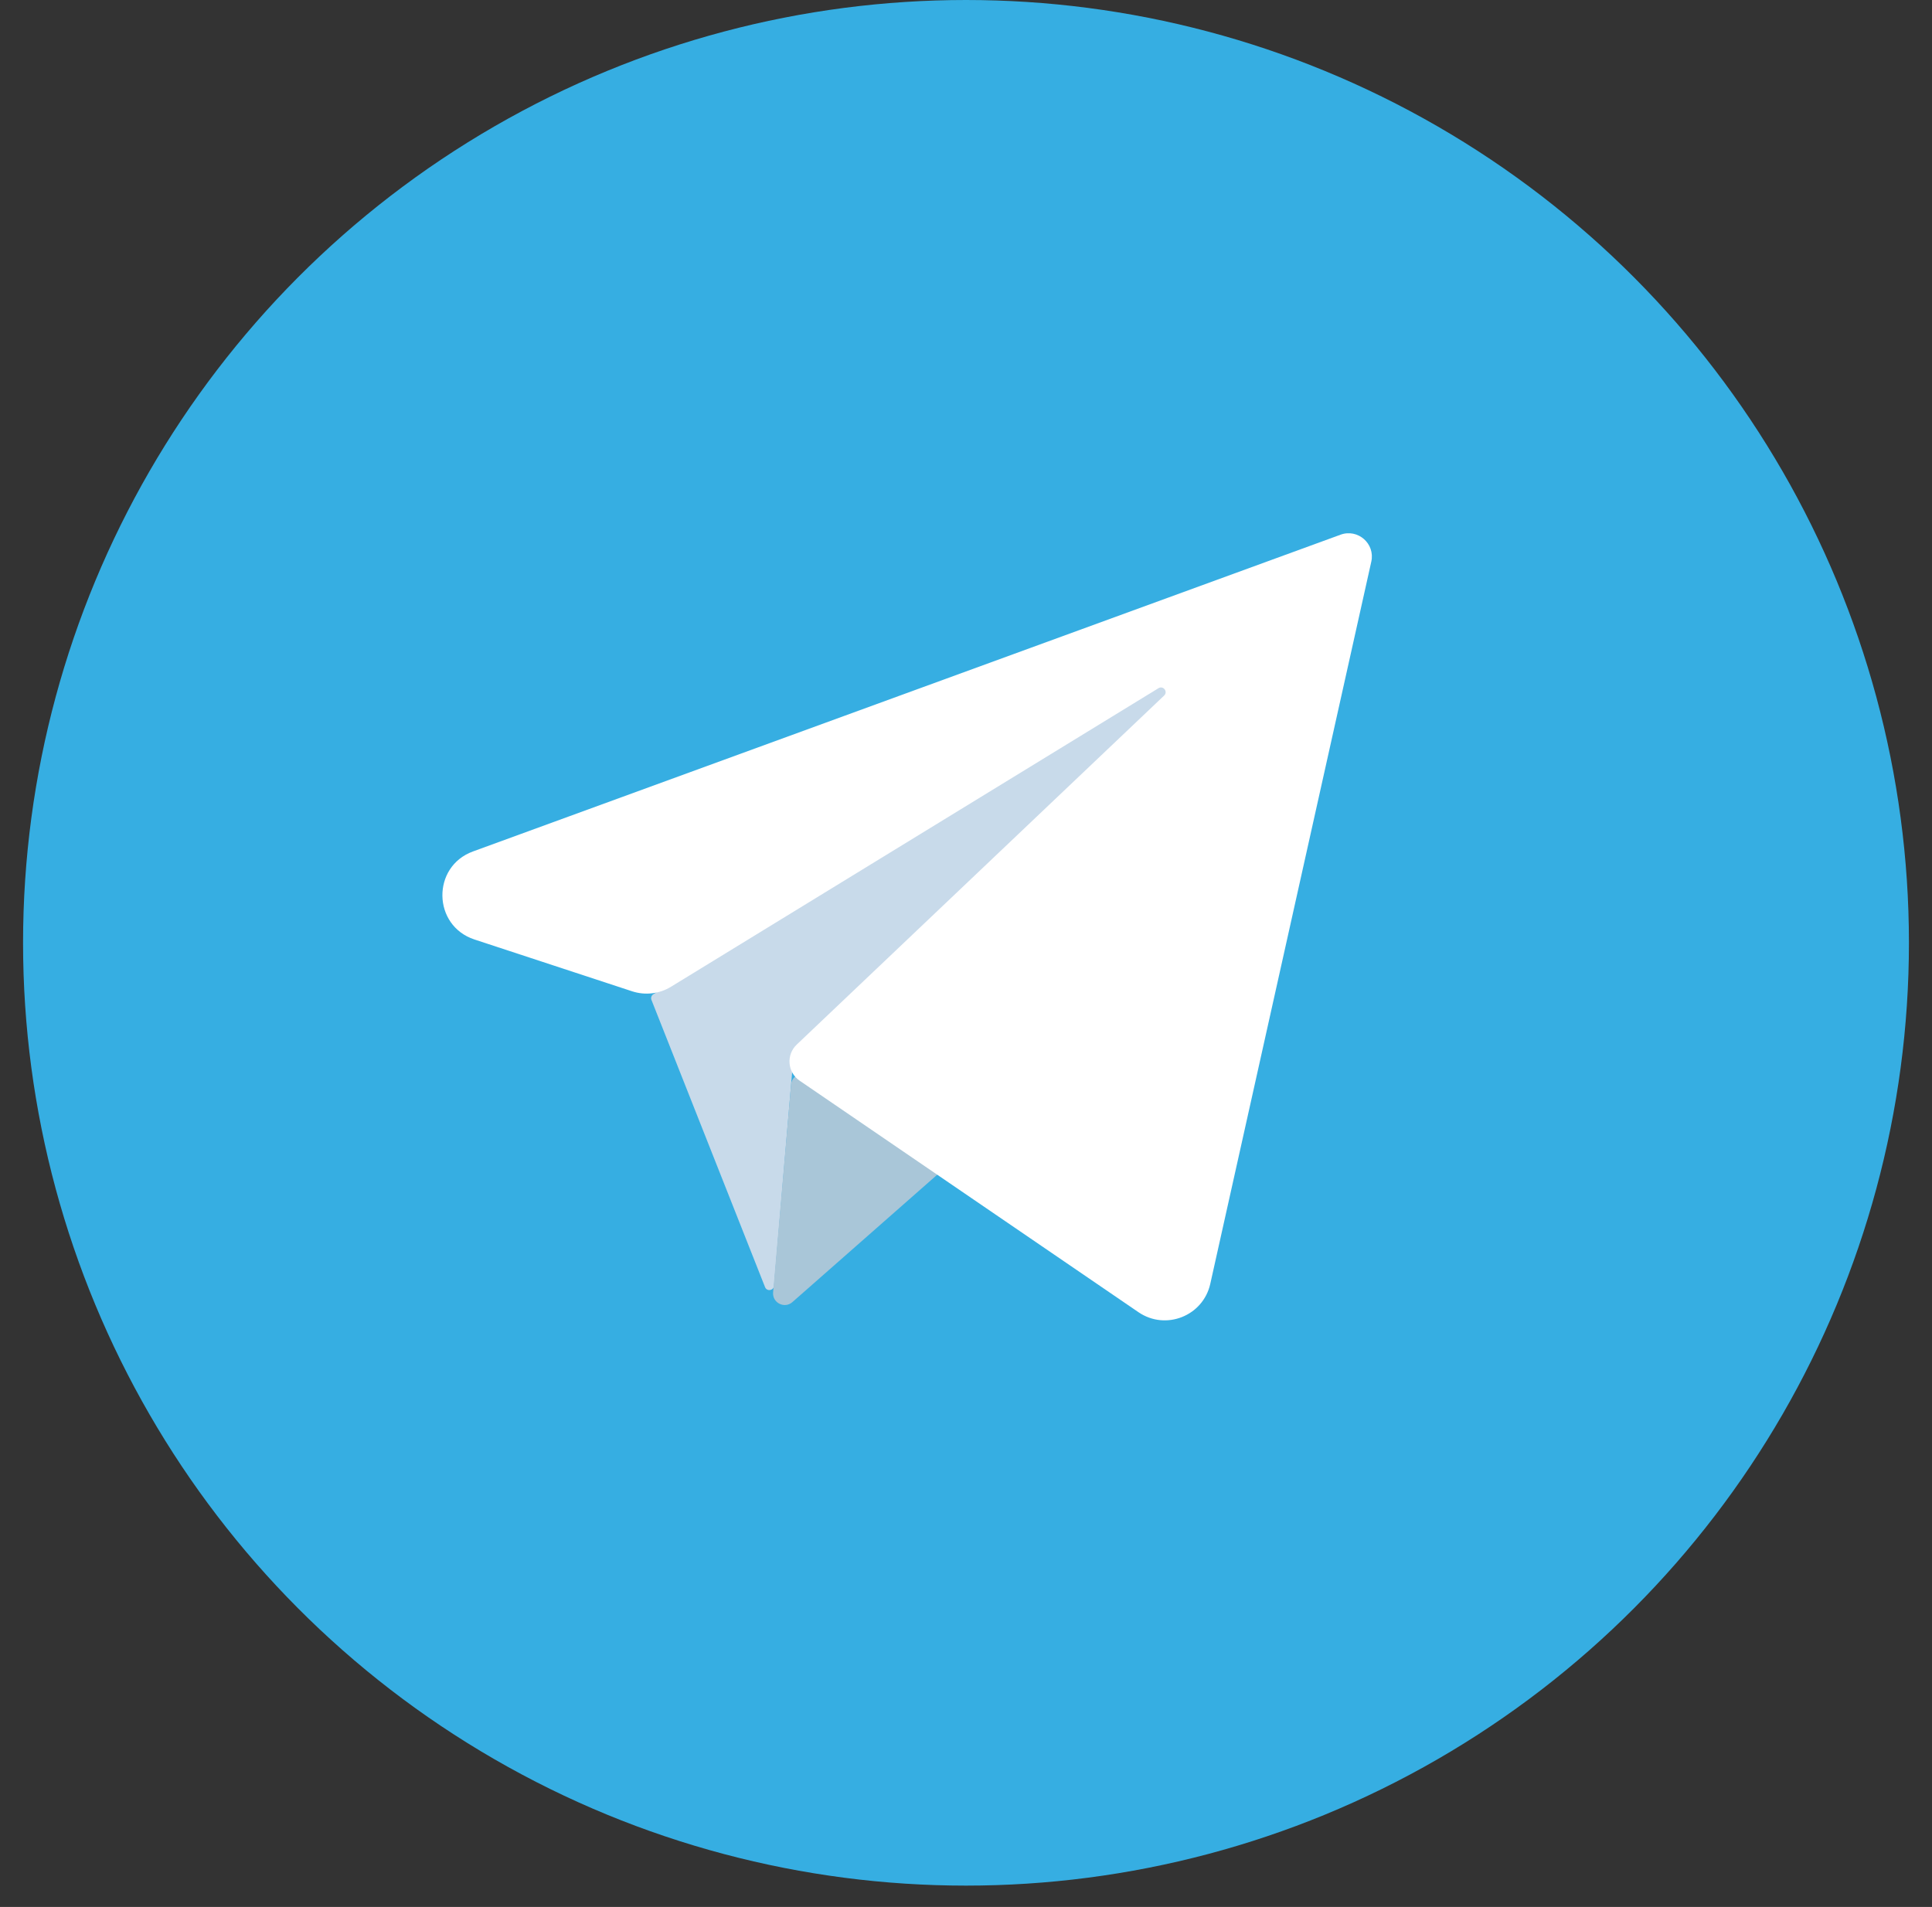
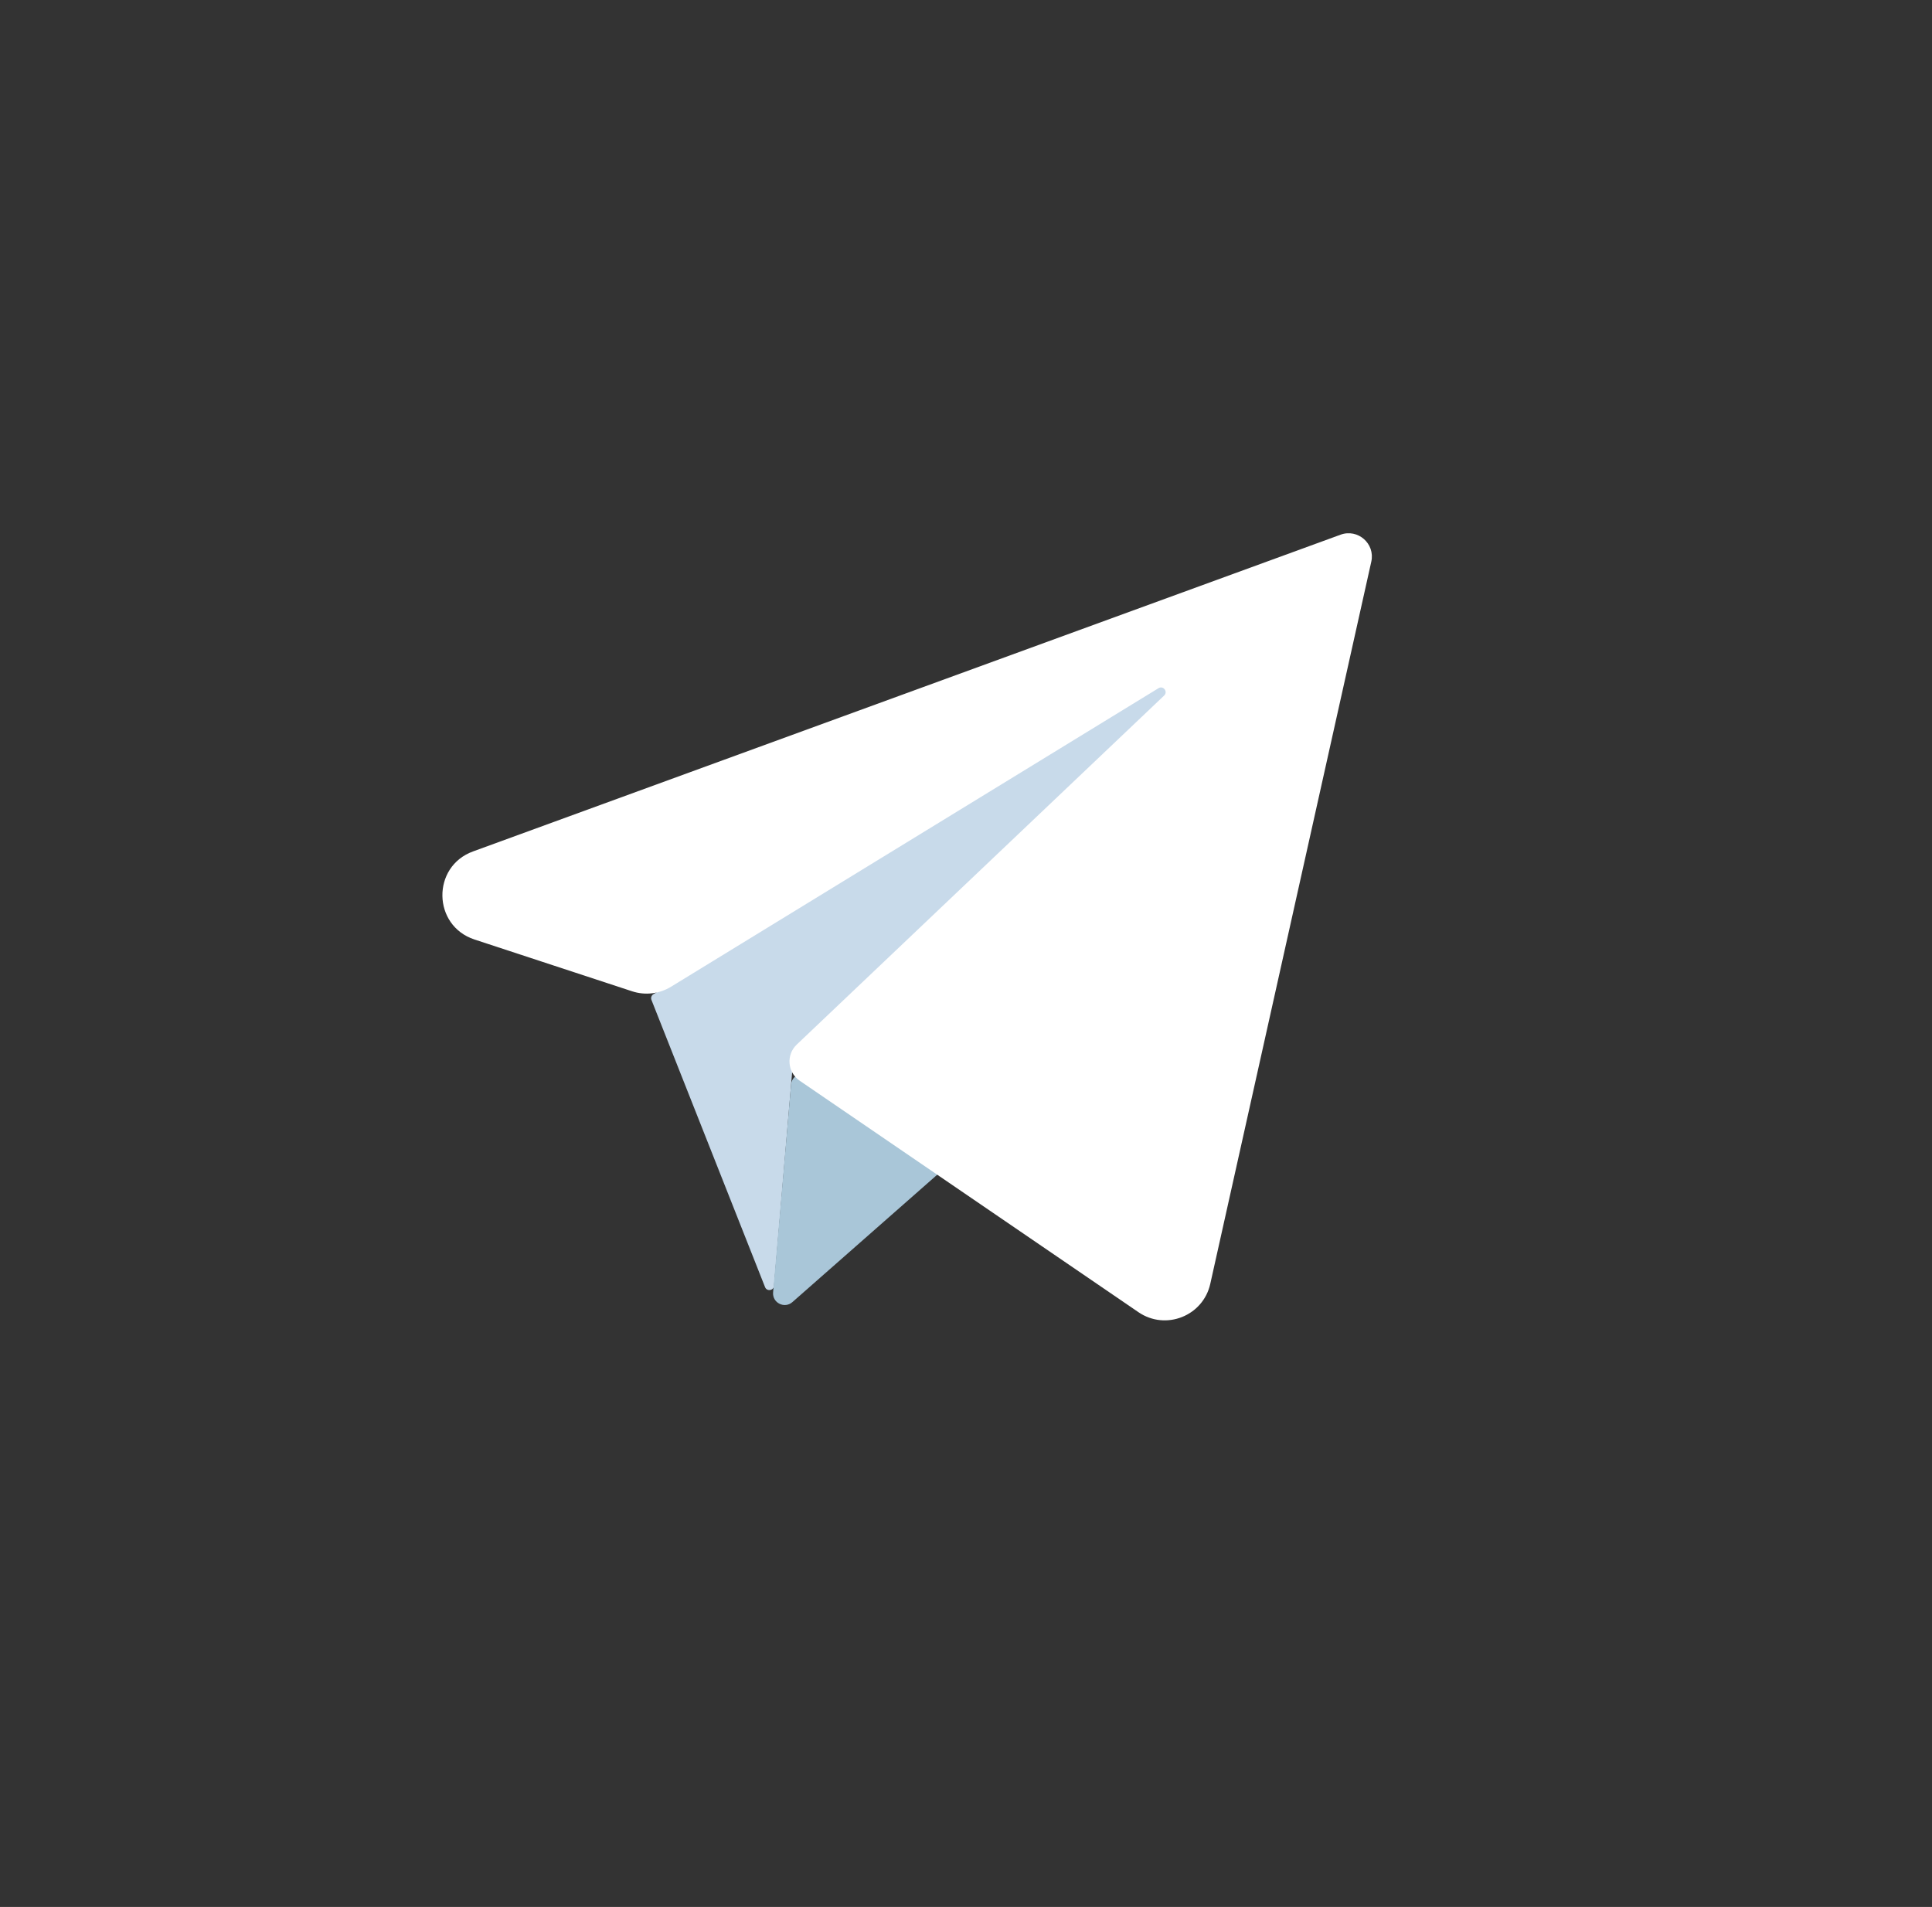
<svg xmlns="http://www.w3.org/2000/svg" width="78" height="77" viewBox="0 0 78 77" fill="none">
  <rect x="0" y="0" width="78" height="77" fill="#333333" stroke="none" />
-   <circle cx="39" cy="38.069" r="38.069" fill="#36AEE2" />
-   <path d="M30.887 51.972L26.301 40.375C26.267 40.29 26.3 40.193 26.378 40.145L47.783 27.138C47.974 27.022 48.172 27.276 48.012 27.433L32.043 43.107C32.011 43.139 31.991 43.181 31.987 43.226L31.249 51.919C31.233 52.117 30.96 52.157 30.887 51.972Z" fill="#C8DAEA" />
+   <path d="M30.887 51.972L26.301 40.375C26.267 40.29 26.3 40.193 26.378 40.145L47.783 27.138C47.974 27.022 48.172 27.276 48.012 27.433L32.043 43.107C32.011 43.139 31.991 43.181 31.987 43.226L31.249 51.919C31.233 52.117 30.96 52.157 30.887 51.972" fill="#C8DAEA" />
  <path d="M31.991 52.577L38.759 46.623C39.022 46.392 38.949 45.965 38.624 45.834L32.583 43.394C32.29 43.276 31.965 43.474 31.938 43.79L31.212 52.184C31.176 52.606 31.673 52.857 31.991 52.577Z" fill="#A9C6D8" />
  <path d="M19.155 37.935L25.521 40.027C26.046 40.199 26.62 40.132 27.091 39.843L46.772 27.788C46.965 27.67 47.163 27.929 47 28.085L32.167 42.178C31.732 42.59 31.789 43.299 32.284 43.637L45.964 52.985C47.063 53.735 48.572 53.139 48.862 51.84L55.363 22.678C55.525 21.952 54.82 21.335 54.122 21.59L19.096 34.38C17.42 34.992 17.459 37.377 19.155 37.935Z" fill="white" />
</svg>